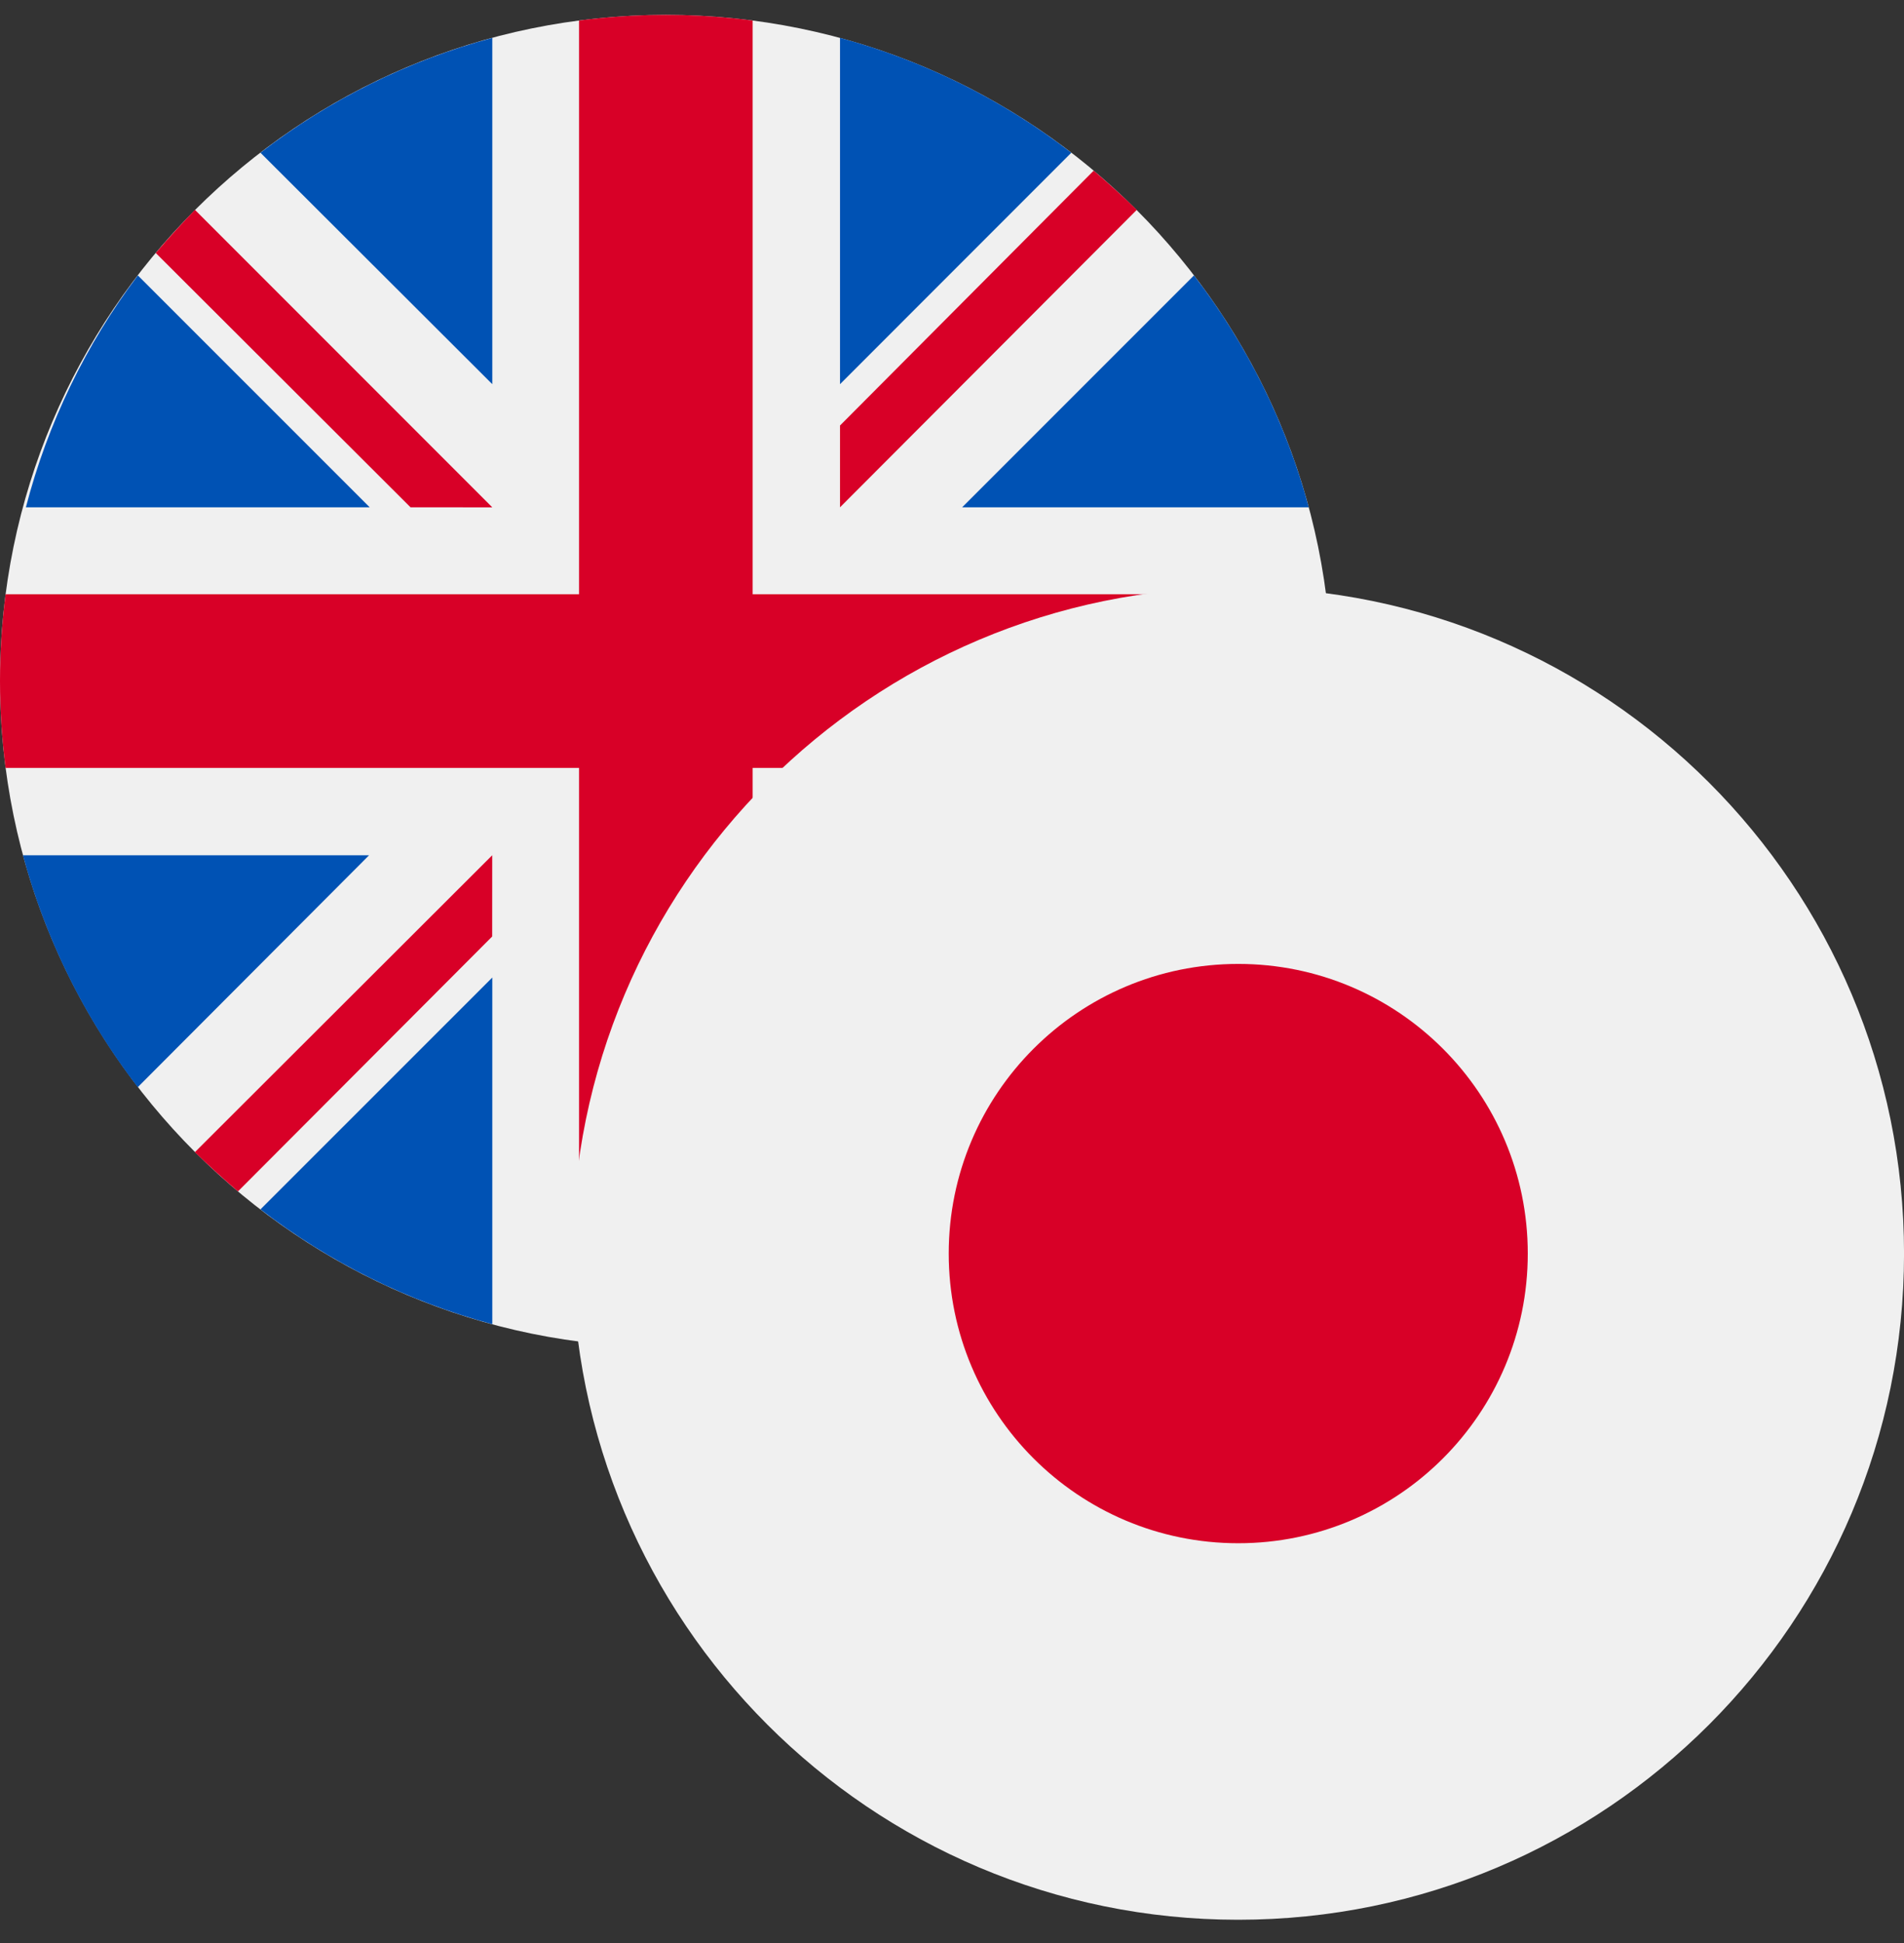
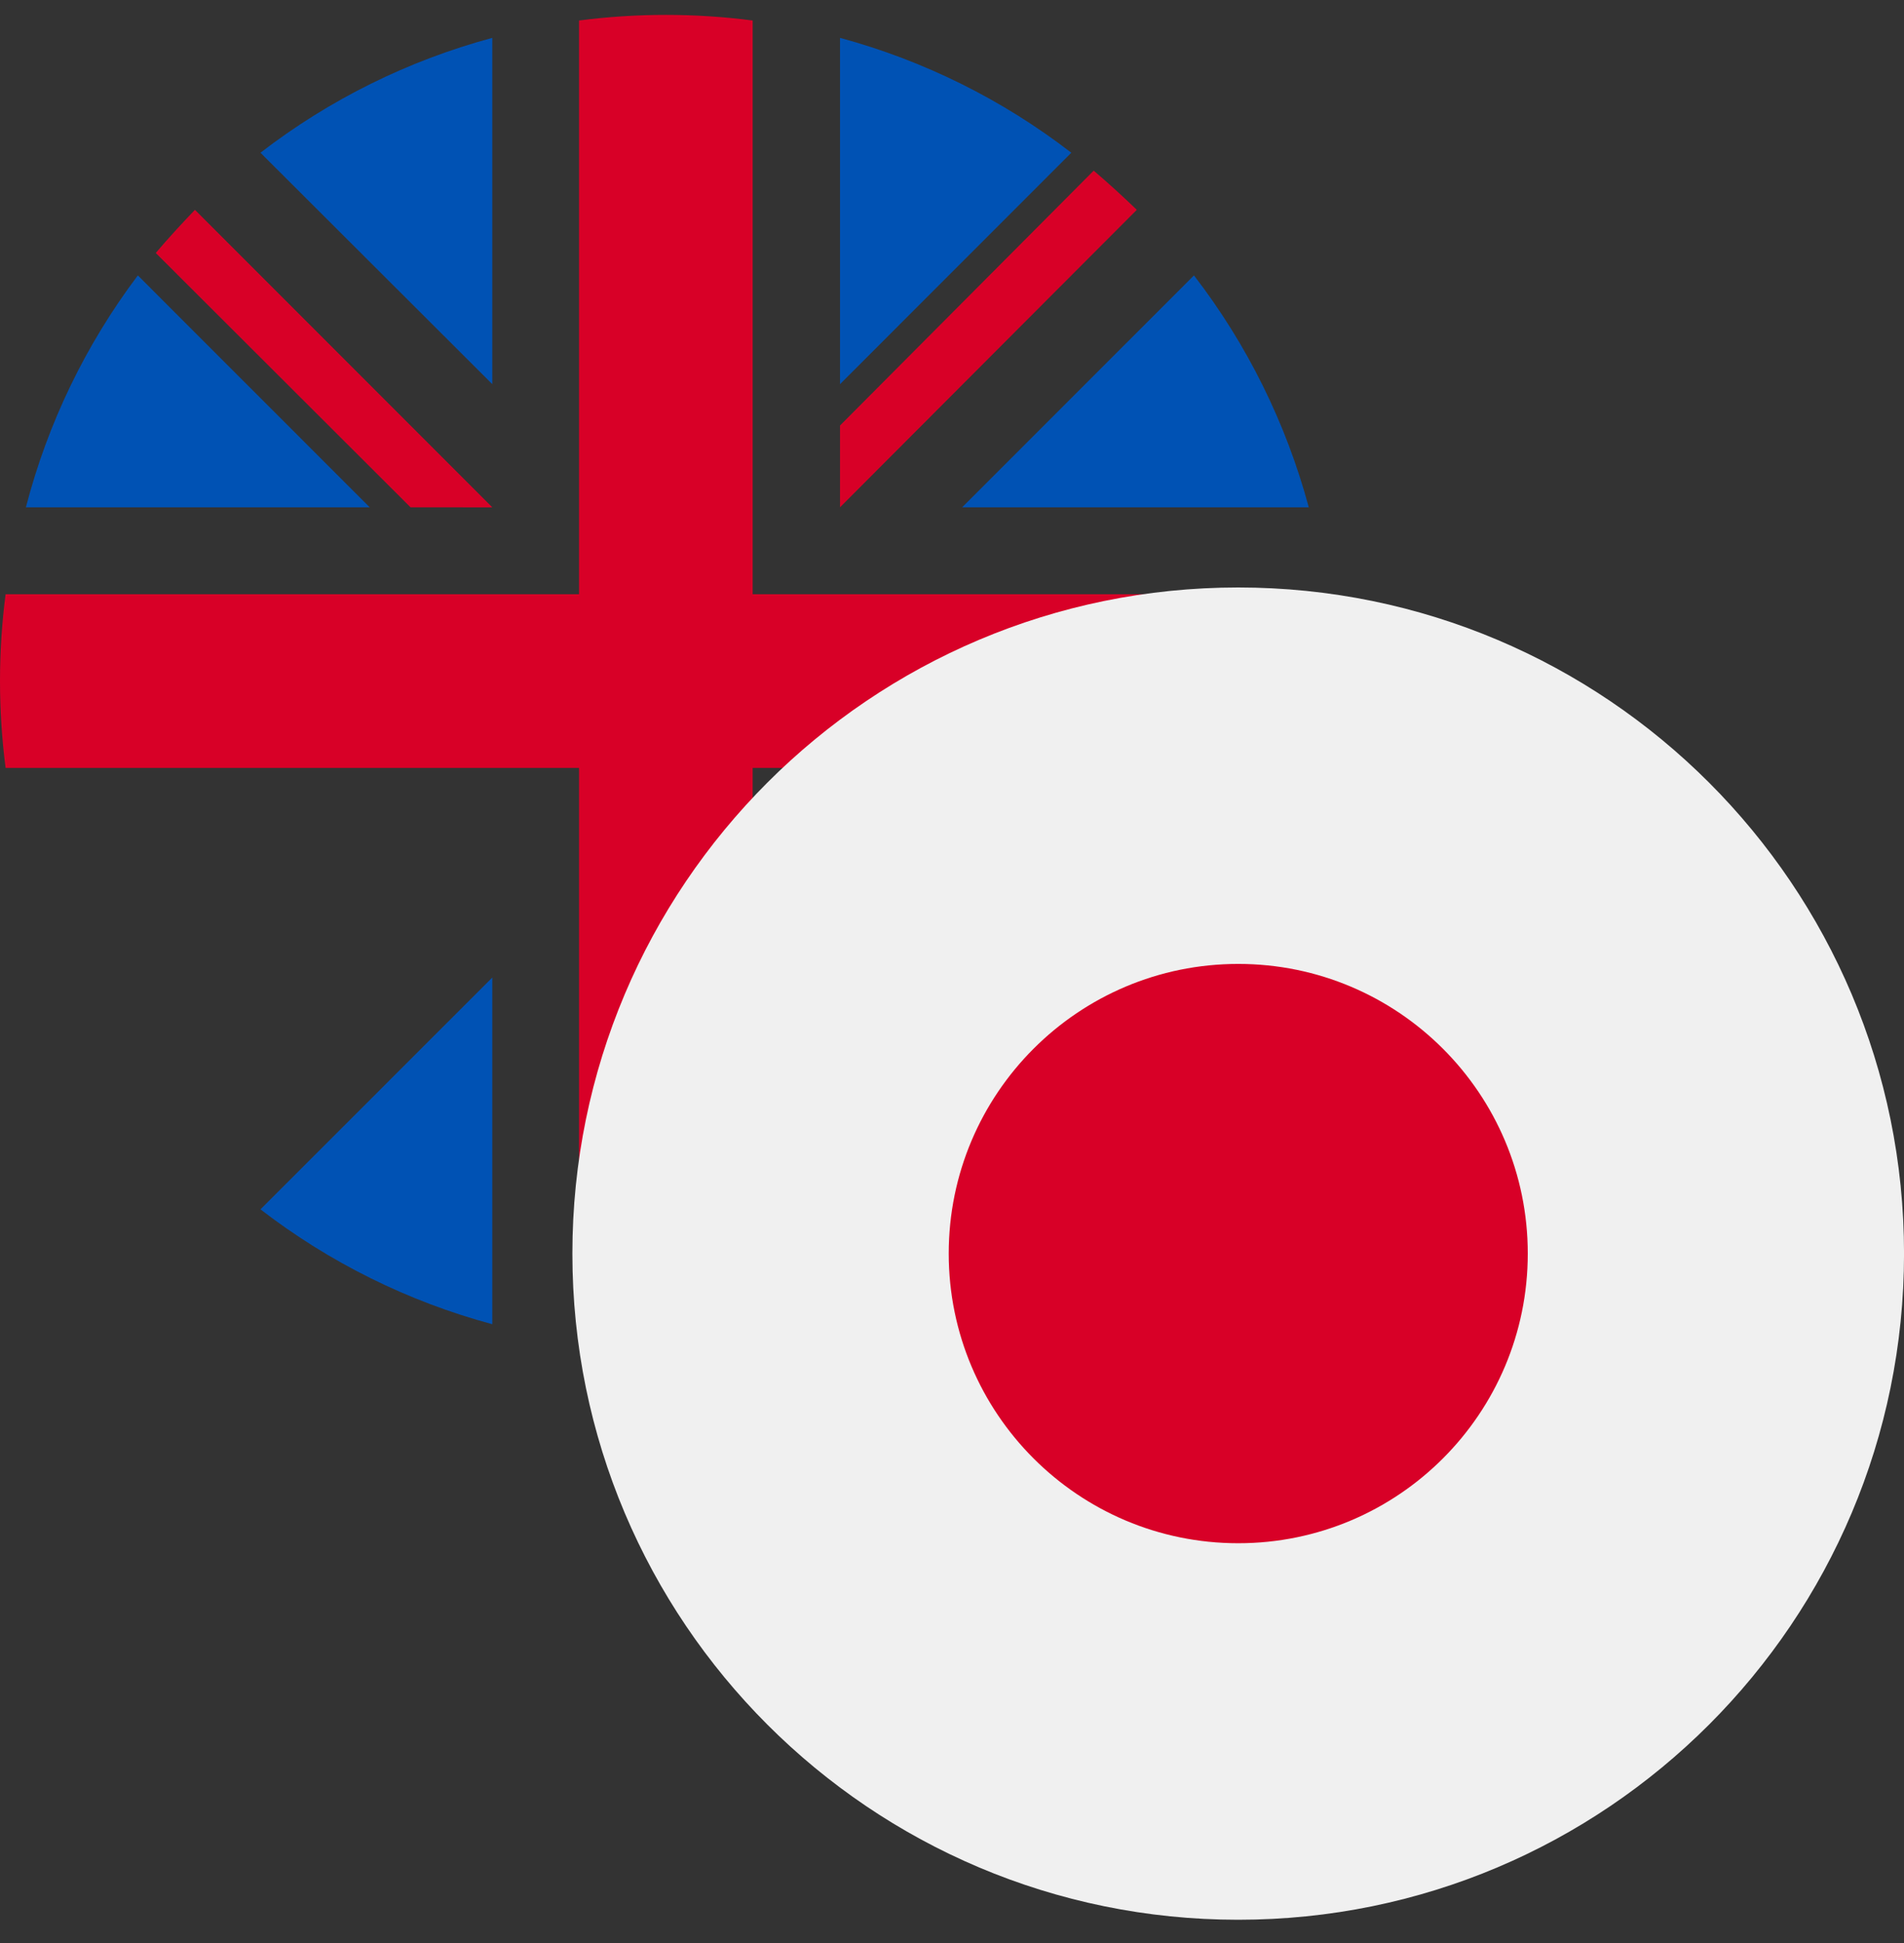
<svg xmlns="http://www.w3.org/2000/svg" width="50" height="51" viewBox="0 0 50 51" fill="none">
  <rect x="0" y="0" width="50" height="51" fill="#333333" stroke="none" />
  <g clip-path="url(#clip0_424_1968)">
-     <path d="M17.485 35.361C27.142 35.361 34.97 27.532 34.97 17.876C34.97 8.219 27.142 0.391 17.485 0.391C7.828 0.391 0 8.219 0 17.876C0 27.532 7.828 35.361 17.485 35.361Z" fill="#F0F0F0" />
    <path d="M3.62 7.229C2.25 9.046 1.251 11.114 0.68 13.316H9.709L3.62 7.229Z" fill="#0052B4" />
    <path d="M34.369 13.316C33.774 11.108 32.75 9.04 31.354 7.229L25.266 13.316H34.369Z" fill="#0052B4" />
-     <path d="M0.602 22.449C1.196 24.657 2.221 26.726 3.617 28.537L9.692 22.449H0.602Z" fill="#0052B4" />
    <path d="M28.133 4.009C26.326 2.615 24.262 1.59 22.059 0.994V10.084L28.133 4.009Z" fill="#0052B4" />
    <path d="M6.84 31.743C8.651 33.139 10.72 34.164 12.928 34.758V25.658L6.84 31.743Z" fill="#0052B4" />
    <path d="M12.928 0.994C10.72 1.589 8.651 2.613 6.84 4.009L12.928 10.084V0.994Z" fill="#0052B4" />
    <path d="M22.059 34.759C24.267 34.165 26.335 33.14 28.147 31.744L22.059 25.656V34.759Z" fill="#0052B4" />
    <path d="M25.266 22.449L31.354 28.537C32.75 26.726 33.774 24.657 34.369 22.449H25.266Z" fill="#0052B4" />
    <path d="M34.824 15.597H19.765V0.538C18.252 0.342 16.719 0.342 15.206 0.538V15.597H0.147C-0.049 17.11 -0.049 18.642 0.147 20.156H15.206V35.215C16.719 35.411 18.252 35.411 19.765 35.215V20.156H34.824C35.02 18.642 35.02 17.11 34.824 15.597Z" fill="#D80027" />
    <path d="M22.059 22.449L29.853 30.243C30.206 29.875 30.544 29.508 30.882 29.111L24.191 22.449H22.059Z" fill="#D80027" />
-     <path d="M12.926 22.449L5.117 30.243C5.485 30.596 5.852 30.934 6.249 31.272L12.925 24.581L12.926 22.449Z" fill="#D80027" />
    <path d="M12.928 13.317L5.119 5.508C4.766 5.876 4.428 6.243 4.09 6.64L10.781 13.316L12.928 13.317Z" fill="#D80027" />
    <path d="M22.059 13.316L29.853 5.508C29.486 5.153 29.108 4.81 28.721 4.479L22.059 11.169V13.316Z" fill="#D80027" />
    <path d="M32.516 50.39C42.173 50.39 50.001 42.562 50.001 32.905C50.001 23.248 42.173 15.42 32.516 15.42C22.86 15.42 15.031 23.248 15.031 32.905C15.031 42.562 22.86 50.39 32.516 50.39Z" fill="#F0F0F0" />
    <path d="M32.517 40.507C36.716 40.507 40.12 37.103 40.12 32.904C40.12 28.705 36.716 25.301 32.517 25.301C28.318 25.301 24.914 28.705 24.914 32.904C24.914 37.103 28.318 40.507 32.517 40.507Z" fill="#D80027" />
  </g>
  <defs>
    <clipPath id="clip0_424_1968">
      <rect width="50" height="50" fill="white" transform="translate(0 0.391)" />
    </clipPath>
  </defs>
</svg>